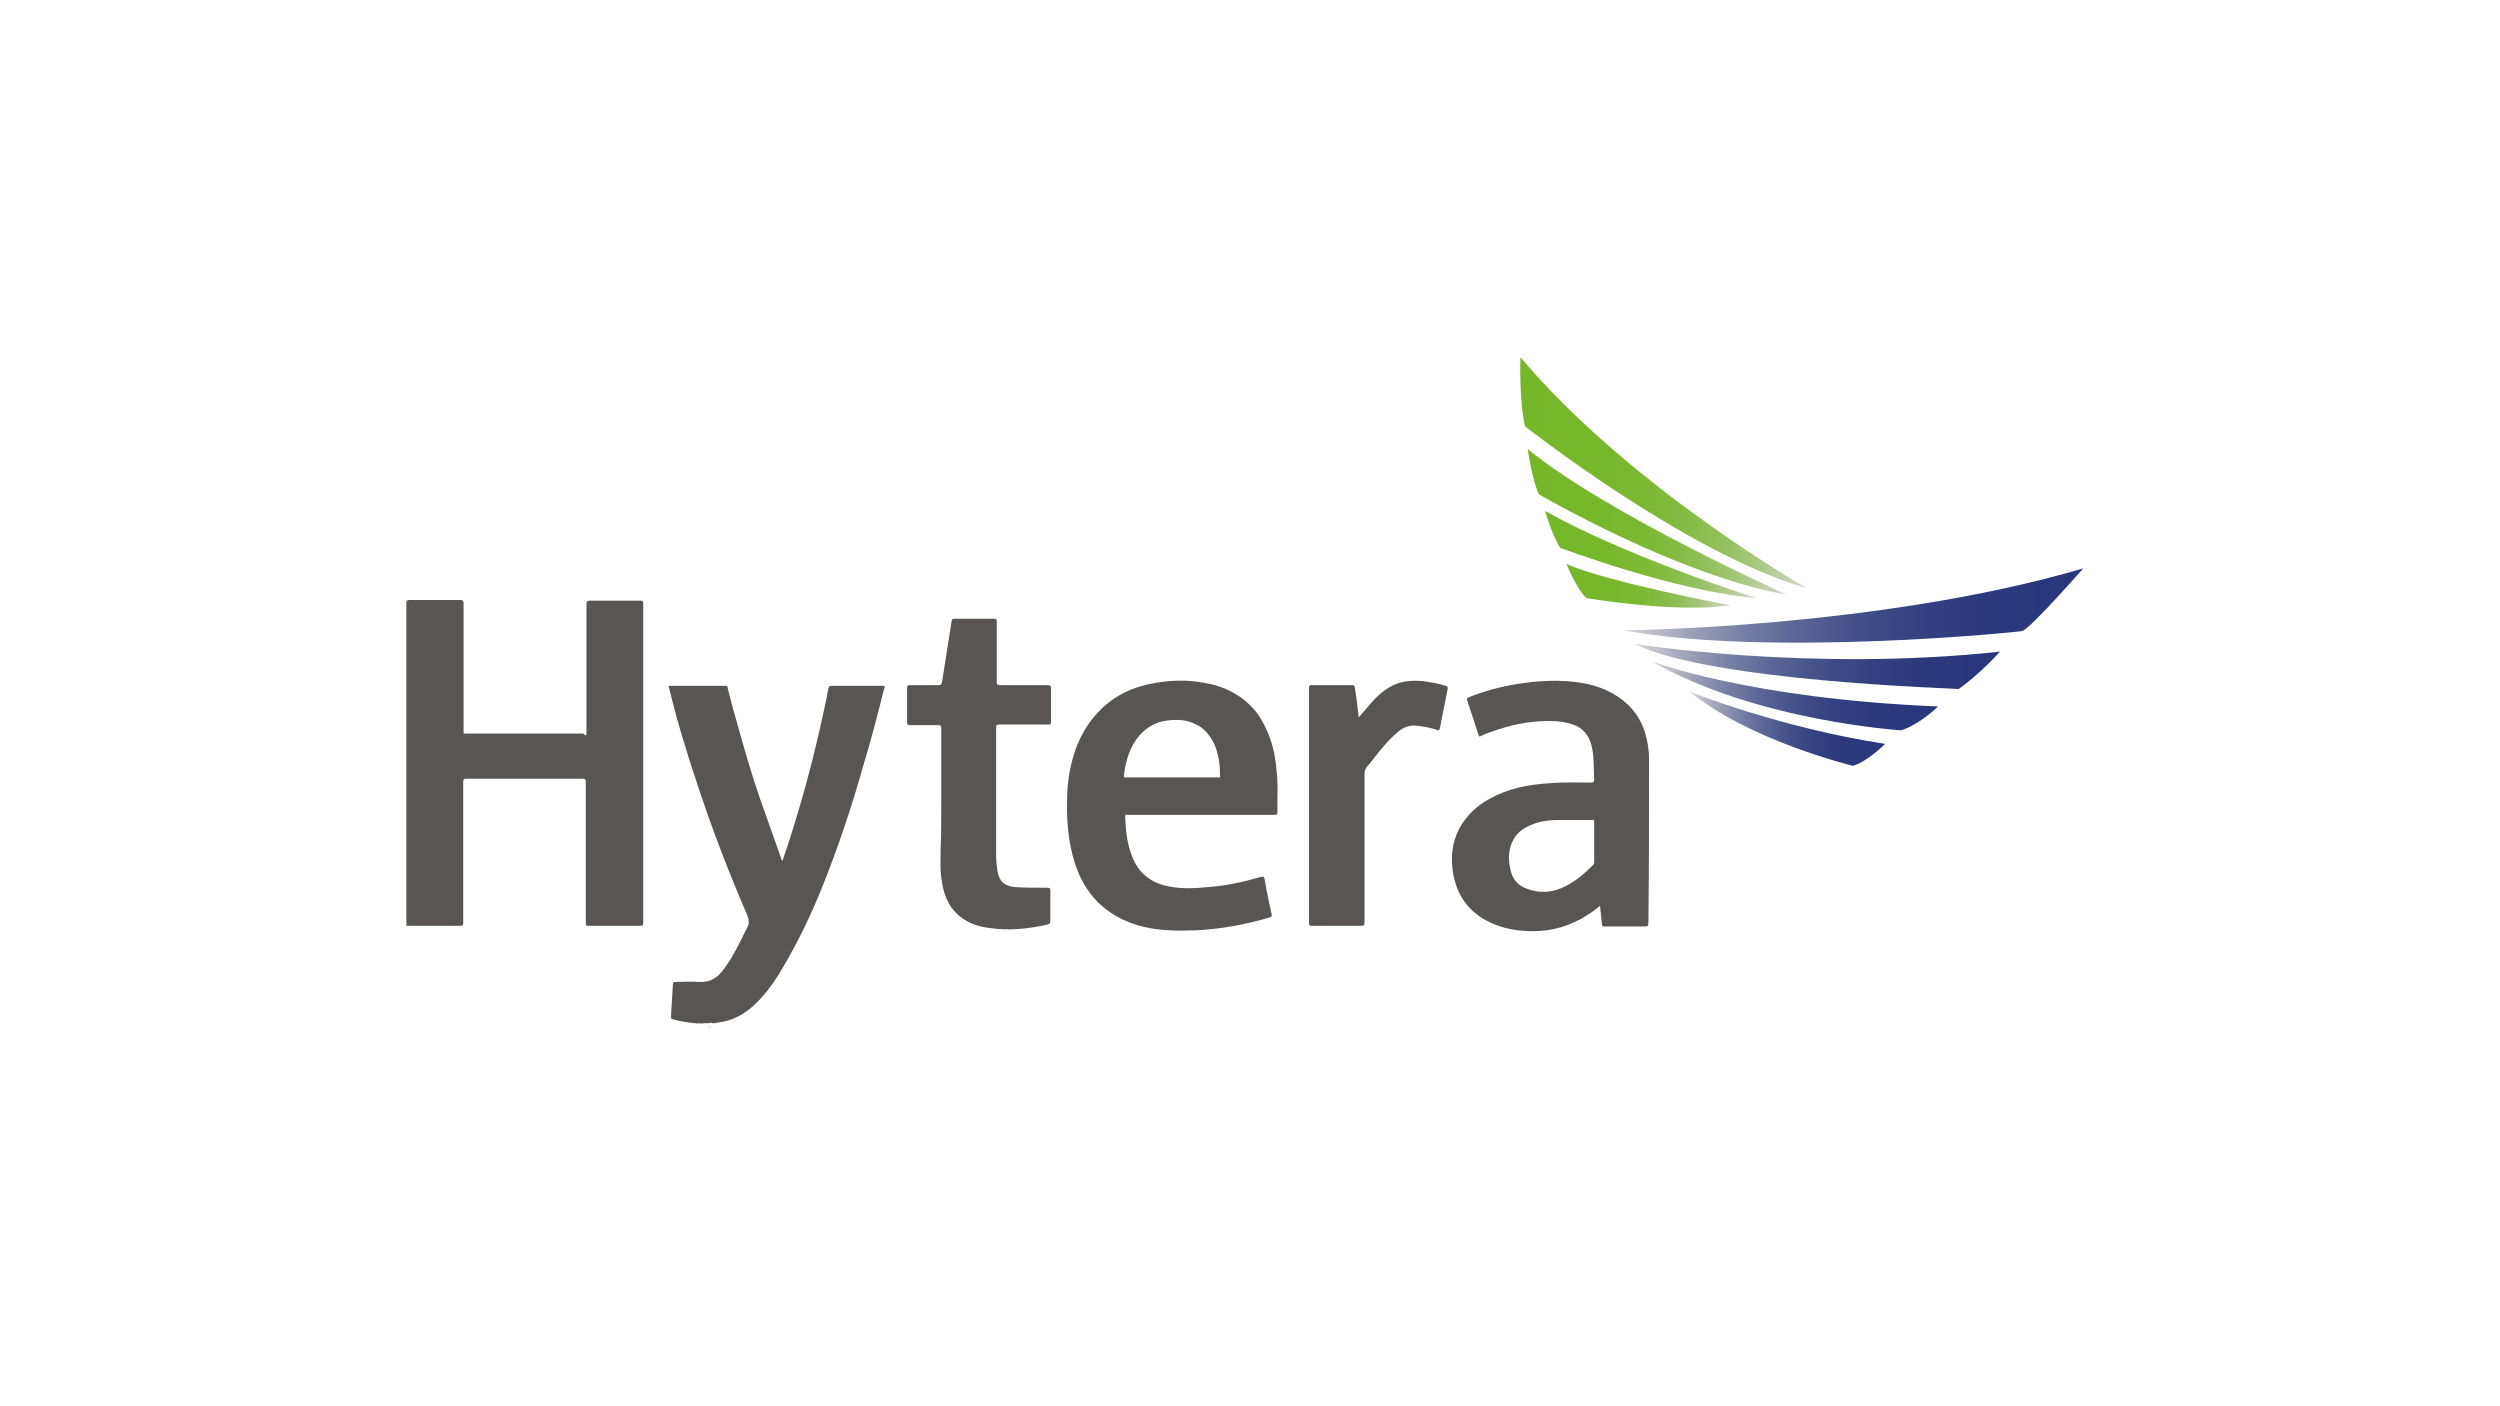
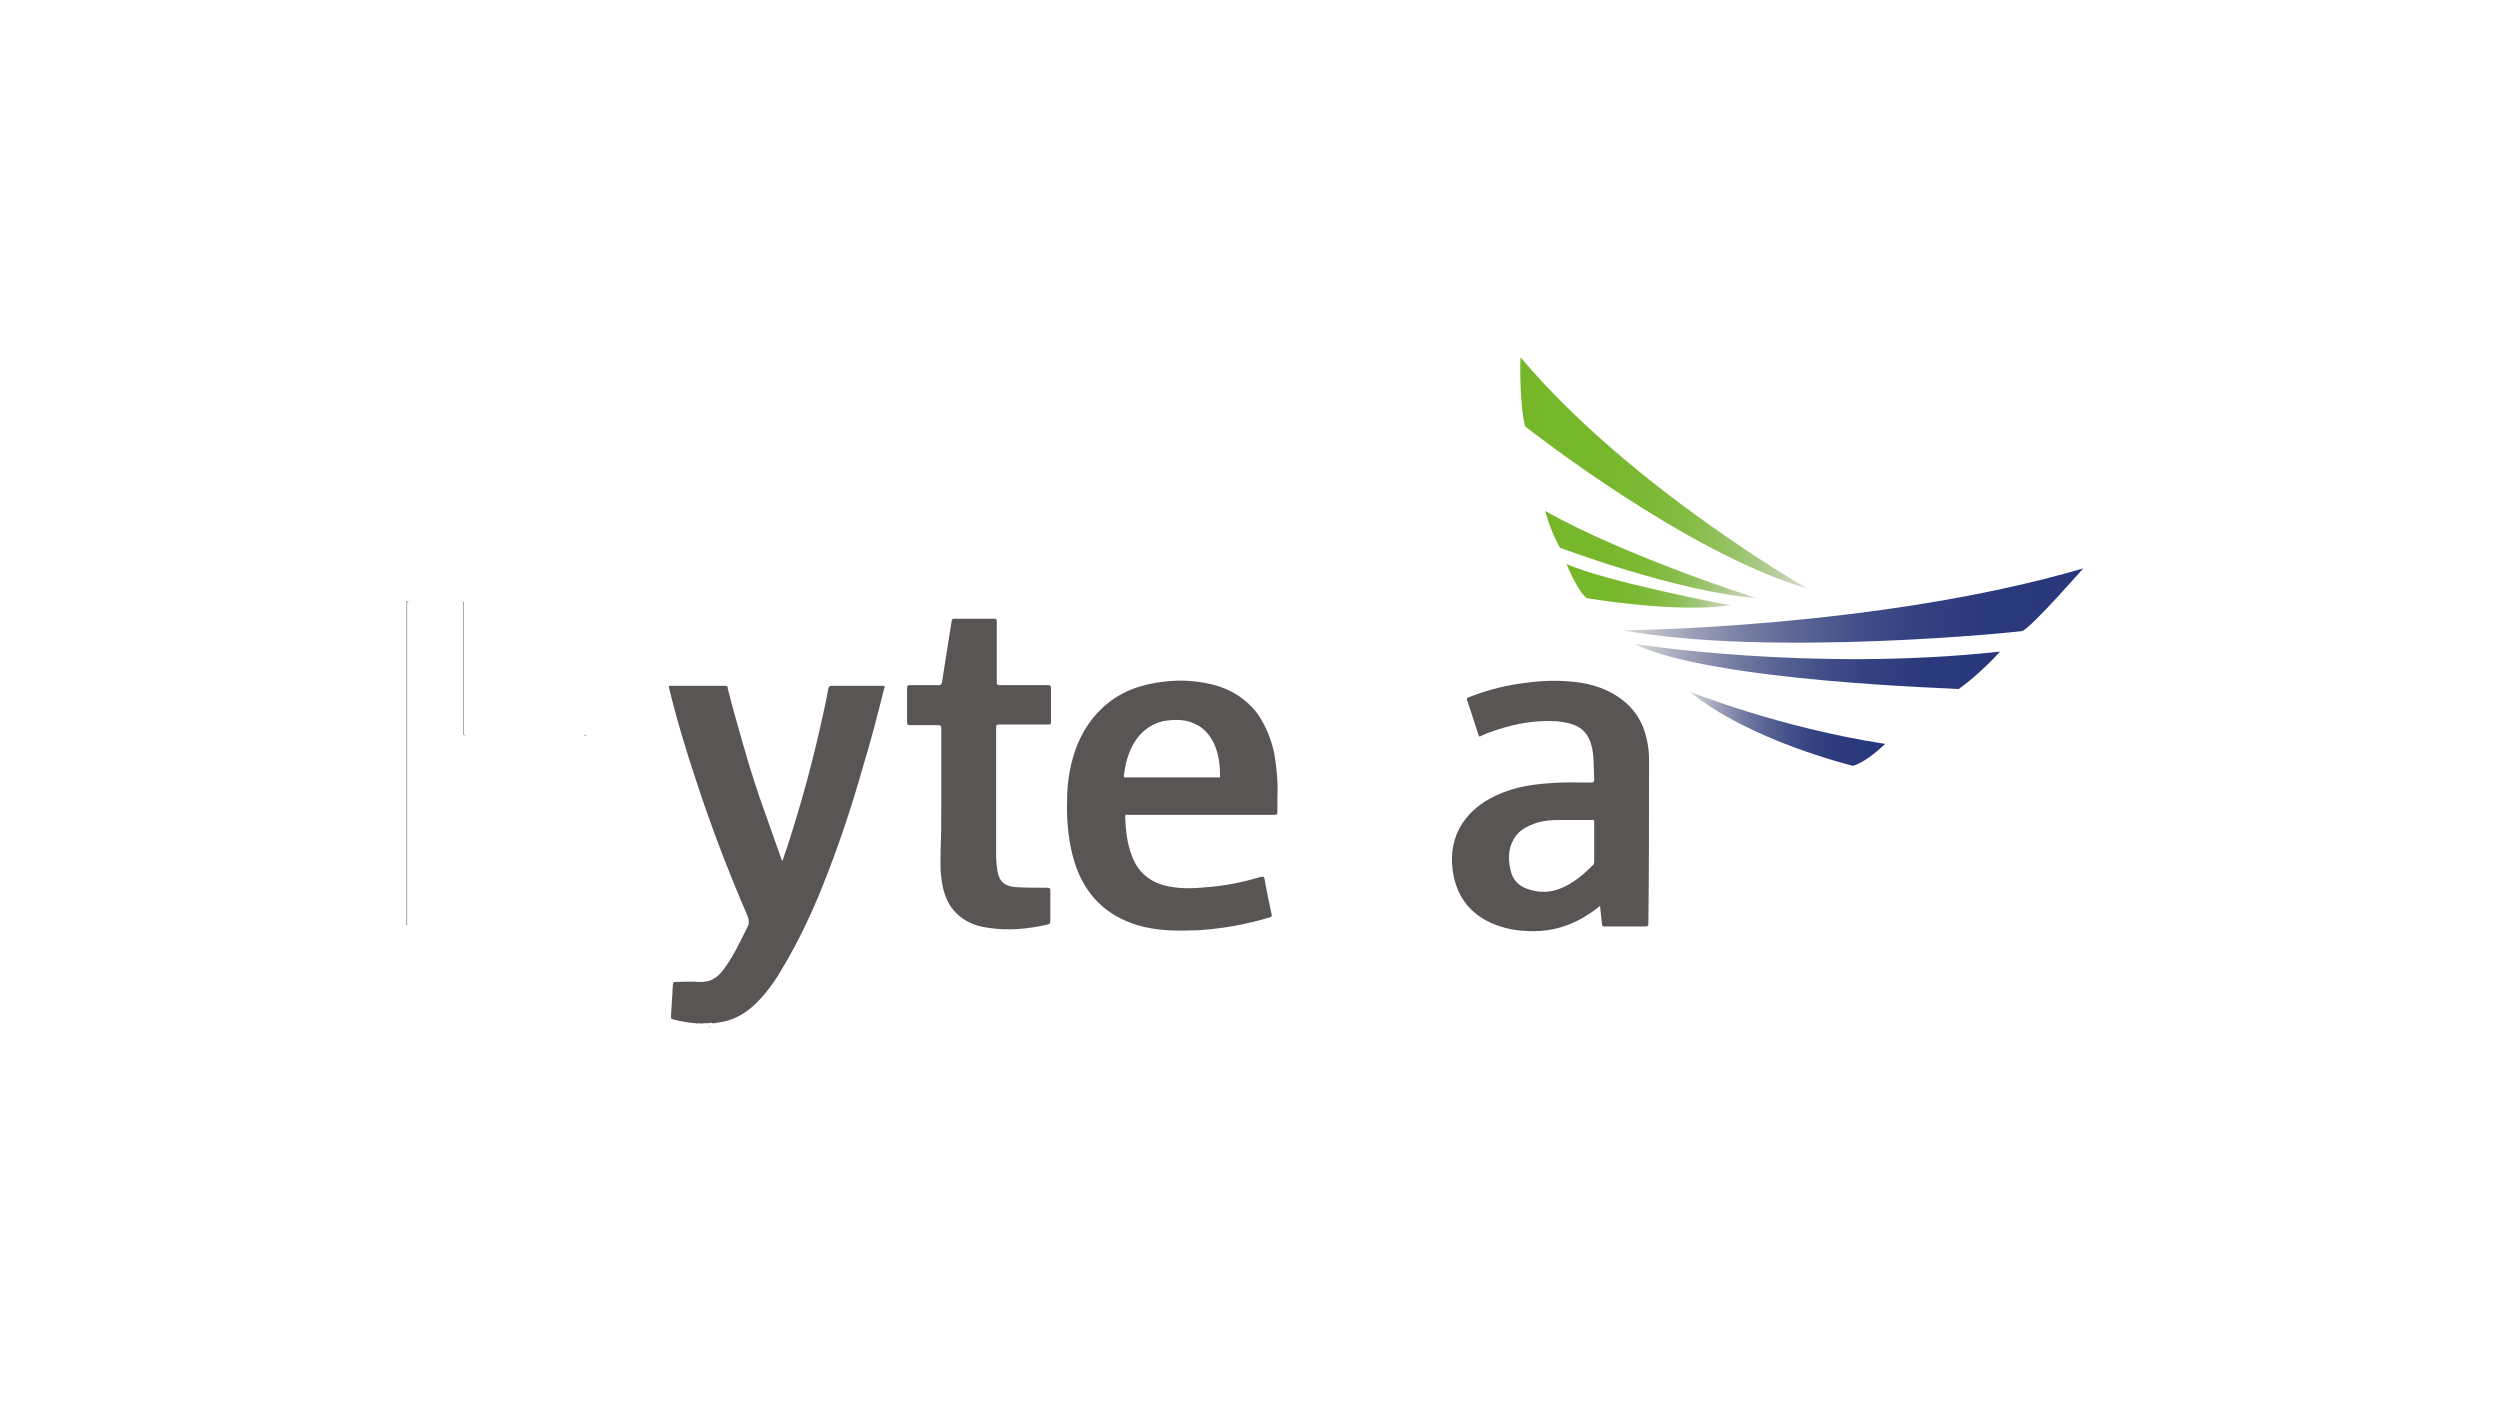
<svg xmlns="http://www.w3.org/2000/svg" version="1.1" id="Laag_1" x="0px" y="0px" viewBox="0 0 387.5 218" style="enable-background:new 0 0 387.5 218;" xml:space="preserve">
  <style type="text/css">
	.st0{fill:#56AC32;}
	.st1{fill:#B1B1B1;}
	.st2{fill:#007BC3;}
	.st3{fill-rule:evenodd;clip-rule:evenodd;fill:#E53027;}
	.st4{fill-rule:evenodd;clip-rule:evenodd;fill:#1D1D1B;}
	.st5{clip-path:url(#SVGID_4_);fill:#E30521;}
	.st6{fill:#1D1D1B;}
	.st7{fill:#0F0C0D;}
	.st8{fill:#372E83;}
	.st9{fill:#383260;}
	.st10{fill:#E30613;}
	.st11{fill:none;}
	.st12{fill:#E42E15;}
	.st13{fill:#005996;}
	.st14{fill:#029DDB;}
	.st15{fill:#040707;}
	.st16{fill:#595554;}
	.st17{fill:#7B7877;}
	.st18{fill:#868583;}
	.st19{fill:#C7C6C6;}
	.st20{fill:#868282;}
	.st21{fill:url(#SVGID_5_);}
	.st22{fill:url(#SVGID_6_);}
	.st23{fill:url(#SVGID_7_);}
	.st24{fill:url(#SVGID_8_);}
	.st25{fill:url(#SVGID_9_);}
	.st26{fill:url(#SVGID_10_);}
	.st27{fill:url(#SVGID_11_);}
	.st28{fill:url(#SVGID_12_);}
</style>
  <g>
-     <path class="st16" d="M90.9,113.9c0-6.7,0-13.4,0-20.2c0-0.4,0.1-0.6,0.5-0.6c2.6,0,5.3,0,7.9,0c0.3,0,0.4,0.1,0.4,0.4   c0,16.5,0,33,0,49.5c0,0.4-0.1,0.5-0.5,0.5c-2.7,0-5.3,0-8,0c-0.4,0-0.4-0.1-0.4-0.4c0-7.3,0-14.6,0-21.9c0-0.4-0.1-0.5-0.5-0.5   c-6,0-12,0-18,0c-0.4,0-0.5,0.1-0.5,0.5c0,7.3,0,14.5,0,21.8c0,0.4-0.1,0.5-0.5,0.5c-2.6,0-5.2,0-7.8,0c-0.2,0-0.3,0-0.5,0   c0-0.1,0-0.1,0-0.2c0.1-0.2,0-0.4,0-0.6c0-16.3,0-32.6,0-49c0-0.1,0-0.2,0-0.3c0-0.3,0.1-0.4,0.4-0.4c2.7,0,5.3,0,8,0   c0.3,0,0.4,0.1,0.4,0.4c0,2.4,0,4.8,0,7.2c0,4.2,0,8.4,0,12.6c0,0.5,0,0.5,0.5,0.5c6,0,12.1,0,18.1,0   C90.6,113.9,90.8,114,90.9,113.9z" />
    <path class="st16" d="M107.8,158.6c-1.2-0.1-2.4-0.3-3.5-0.6c-0.3-0.1-0.3-0.2-0.3-0.4c0.1-1.7,0.2-3.3,0.3-5   c0-0.3,0.1-0.4,0.4-0.4c1.2,0,2.4-0.1,3.7,0c1.7,0.1,2.9-0.7,3.8-2c1.5-2,2.5-4.2,3.6-6.4c0.4-0.7,0.3-1.3,0-2   c-2.9-6.7-5.5-13.5-7.8-20.5c-1.6-4.8-3.1-9.7-4.3-14.7c-0.1-0.3,0-0.3,0.3-0.3c2.8,0,5.6,0,8.4,0c0.4,0,0.4,0.2,0.4,0.4   c0.7,2.8,1.5,5.6,2.3,8.4c1.1,3.9,2.3,7.7,3.7,11.5c0.8,2.2,1.5,4.3,2.3,6.5c0,0.1,0,0.2,0.2,0.3c0.3-1,0.7-2,1-3   c1.8-5.6,3.4-11.4,4.7-17.1c0.5-2.2,1-4.4,1.4-6.6c0.1-0.3,0.2-0.4,0.5-0.4c2.6,0,5.1,0,7.7,0c0.6,0,0.6,0,0.4,0.6   c-1,4-2,7.9-3.2,11.8c-1.8,6.4-3.9,12.7-6.4,18.9c-1.7,4.2-3.6,8.2-5.9,12.1c-1.2,2.1-2.5,4-4.2,5.7c-1.7,1.7-3.6,2.8-6,3.1   c-0.1,0-0.3,0-0.4,0.1c-0.2,0-0.3,0-0.5,0c-0.2-0.1-0.3-0.1-0.5,0c-0.2,0-0.4,0-0.6,0c-0.3-0.1-0.6,0-0.9,0   C108.2,158.6,108,158.7,107.8,158.6z" />
    <path class="st17" d="M90.9,113.9c-0.1,0.2-0.3,0.1-0.4,0.1c-6.1,0-12.2,0-18.3,0c-0.4,0-0.4-0.2-0.4-0.5c0-6.6,0-13.1,0-19.7   c0-0.6,0-0.6-0.6-0.6c-2.5,0-5.1,0-7.6,0c-0.5,0-0.5,0.1-0.5,0.6c0,16.4,0,32.7,0,49.1c0,0.2,0.1,0.4-0.1,0.6c0-16.8,0-33.5,0-50.3   c2.8,0,5.5,0,8.3,0c0.6,0,0.6,0,0.6,0.6c0,6.6,0,13.1,0,19.7c0,0.4,0.1,0.5,0.5,0.5c6,0,12.1,0,18.1,0   C90.6,113.9,90.8,113.9,90.9,113.9z" />
    <path class="st18" d="M108.3,158.6c0.3,0,0.6-0.1,0.9,0.1C108.9,158.7,108.6,158.7,108.3,158.6   C108.3,158.7,108.3,158.6,108.3,158.6C108.3,158.6,108.3,158.6,108.3,158.6z" />
-     <path class="st19" d="M108.3,158.6C108.3,158.6,108.3,158.6,108.3,158.6c-0.2,0.1-0.3,0.1-0.5,0.1c0,0,0,0,0-0.1   C108,158.6,108.2,158.6,108.3,158.6z" />
    <path class="st20" d="M109.7,159.2c0.2-0.1,0.3-0.1,0.5,0C110,159.2,109.8,159.2,109.7,159.2z" />
    <path class="st16" d="M145.9,124.1c0-3.7,0-7.5,0-11.2c0-0.4-0.1-0.5-0.5-0.5c-1.5,0-3,0-4.4,0c-0.3,0-0.4-0.1-0.4-0.4   c0-1.8,0-3.6,0-5.4c0-0.3,0.1-0.4,0.4-0.4c1.5,0,3,0,4.5,0c0.3,0,0.4-0.1,0.5-0.4c0.5-3.2,1-6.4,1.5-9.5c0-0.3,0.2-0.4,0.4-0.4   c2.1,0,4.1,0,6.2,0c0.3,0,0.4,0.1,0.4,0.4c0,3.1,0,6.3,0,9.4c0,0.4,0.1,0.5,0.5,0.5c2.5,0,5,0,7.4,0c0.4,0,0.5,0.1,0.5,0.4   c0,1.8,0,3.5,0,5.3c0,0.4-0.1,0.4-0.5,0.4c-2.5,0-5,0-7.5,0c-0.4,0-0.5,0.1-0.5,0.5c0,6.6,0,13.2,0,19.9c0,0.8,0.1,1.5,0.2,2.3   c0.3,1.7,1.1,2.3,2.7,2.5c1.7,0.1,3.3,0.1,5,0.1c0.4,0,0.5,0.1,0.5,0.4c0,1.6,0,3.2,0,4.8c0,0.3-0.1,0.4-0.4,0.5   c-3.1,0.7-6.2,1-9.3,0.5c-2.2-0.3-4.2-1.2-5.6-3.1c-1-1.4-1.4-3-1.6-4.7c-0.2-1.5-0.1-2.9-0.1-4.4   C145.9,129.2,145.9,126.7,145.9,124.1z" />
-     <path class="st16" d="M210.6,111.2c0.6-0.7,1.2-1.4,1.8-2.1c1.4-1.6,3-3,5.1-3.4c1.5-0.3,3-0.2,4.5,0.1c0.7,0.1,1.4,0.3,2.1,0.5   c0.2,0.1,0.3,0.1,0.3,0.4c-0.4,2-0.8,4-1.2,6.1c-0.1,0.4-0.2,0.5-0.6,0.3c-0.9-0.3-1.9-0.5-2.9-0.6c-1.3-0.2-2.3,0.3-3.2,1.1   c-1.4,1.2-2.5,2.6-3.6,4c-0.3,0.4-0.6,0.8-0.9,1.1c-0.4,0.4-0.5,0.9-0.5,1.4c0,7.6,0,15.2,0,22.9c0,0.4-0.1,0.5-0.5,0.5   c-2.6,0-5.1,0-7.7,0c-0.3,0-0.4-0.1-0.4-0.4c0-12.1,0-24.3,0-36.4c0-0.3,0-0.5,0.4-0.5c2.1,0,4.2,0,6.3,0c0.3,0,0.4,0.1,0.4,0.4   C210.3,108.2,210.4,109.7,210.6,111.2z" />
    <path class="st16" d="M197.5,116.7c-0.5-2.2-1.3-4.2-2.6-6.1c-2-2.6-4.7-4.1-7.9-4.7c-2.9-0.6-5.8-0.5-8.7,0.1   c-2,0.4-3.8,1.1-5.5,2.2c-2.7,1.8-4.6,4.3-5.8,7.2c-1.1,2.8-1.6,5.7-1.6,8.6c-0.1,3.3,0.2,6.6,1.2,9.8c1.6,4.9,4.8,8.1,9.7,9.6   c3,0.9,6,0.9,9.1,0.8c3.9-0.2,7.7-0.9,11.4-2c0.3-0.1,0.4-0.2,0.3-0.5c-0.4-1.8-0.8-3.7-1.1-5.5c-0.1-0.4-0.2-0.3-0.5-0.3   c-2.7,0.8-5.5,1.4-8.3,1.6c-2,0.2-4,0.3-6-0.1c-2.7-0.5-4.7-2-5.7-4.6c-0.8-2-1-4-1.1-6.1c0-0.4,0.1-0.5,0.4-0.4   c3.8,0,7.6,0,11.4,0c3.8,0,7.6,0,11.4,0c0.3,0,0.4-0.1,0.4-0.4c0-0.8,0-1.6,0-2.4C198.1,121.3,197.9,119,197.5,116.7z M188.8,120.5   c-2.4,0-4.7,0-7.1,0c-2.4,0-4.7,0-7.1,0c-0.2,0-0.4,0.1-0.4-0.3c0.3-2.3,0.9-4.5,2.5-6.3c1.1-1.2,2.5-2,4.1-2.2   c1.5-0.2,3-0.2,4.4,0.5c1.4,0.6,2.3,1.7,3,3.1c0.7,1.6,0.9,3.2,0.9,4.9C189.2,120.6,189,120.5,188.8,120.5z" />
    <path class="st16" d="M255.6,117.7c0-1-0.1-1.9-0.3-2.9c-0.6-2.9-2-5.1-4.5-6.8c-2.4-1.6-5-2.2-7.8-2.4c-2.6-0.2-5.1,0-7.7,0.4   c-2.6,0.4-5.2,1.1-7.7,2.1c-0.2,0.1-0.3,0.1-0.2,0.4c0.6,1.8,1.2,3.7,1.8,5.5c0.1,0.2,0.1,0.2,0.3,0.1c0.8-0.4,1.7-0.7,2.6-1   c3-1,6.1-1.5,9.3-1.3c1,0.1,2,0.3,2.9,0.7c1.5,0.7,2.2,2,2.5,3.6c0.3,1.5,0.2,3.1,0.3,4.7c0,0.4-0.1,0.5-0.5,0.5   c-2.1,0-4.3-0.1-6.4,0.1c-3.3,0.2-6.4,0.8-9.3,2.4c-2,1.1-3.6,2.6-4.7,4.6c-1.2,2.3-1.4,4.8-0.9,7.3c0.6,3.1,2.3,5.5,5.1,7   c1.9,1,4,1.5,6.1,1.6c3,0.2,5.9-0.4,8.6-1.9c1-0.6,2-1.2,2.9-2c0.1,1,0.2,1.9,0.3,2.8c0,0.3,0.1,0.4,0.4,0.4c2.1,0,4.2,0,6.3,0   c0.4,0,0.5-0.1,0.5-0.5C255.6,134.6,255.6,126.1,255.6,117.7z M247.1,127.5c0,1,0,2,0,3c0,1,0,2,0,3c0,0.2,0,0.3-0.1,0.5   c-1.5,1.5-3.1,2.9-5.1,3.7c-1.7,0.7-3.4,0.7-5.1,0.1c-1.5-0.5-2.4-1.5-2.7-3.1c-0.4-1.8-0.3-3.6,0.9-5.2c0.8-1,1.9-1.5,3-1.9   c1.2-0.4,2.4-0.5,3.7-0.5c1.7,0,3.3,0,5,0C247.1,127,247.1,127.2,247.1,127.5z" />
    <linearGradient id="SVGID_2_" gradientUnits="userSpaceOnUse" x1="235.603" y1="73.268" x2="280.128" y2="73.268">
      <stop offset="0" style="stop-color:#76B72A" />
      <stop offset="0.293" style="stop-color:#77B72C" />
      <stop offset="0.447" style="stop-color:#7CB934" />
      <stop offset="0.568" style="stop-color:#83BB42" />
      <stop offset="0.672" style="stop-color:#8EBF55" />
      <stop offset="0.765" style="stop-color:#9CC46E" />
      <stop offset="0.851" style="stop-color:#AECA8C" />
      <stop offset="0.929" style="stop-color:#C2D0AF" />
      <stop offset="1" style="stop-color:#D8D8D7" />
    </linearGradient>
    <path style="fill:url(#SVGID_2_);" d="M235.7,55.4c-0.1-0.2-0.2,7.4,0.7,10.7c0,0,25,19.7,43.7,25.1   C280.1,91.2,252.6,75.5,235.7,55.4z" />
    <linearGradient id="SVGID_4_" gradientUnits="userSpaceOnUse" x1="236.787" y1="80.895" x2="277.04" y2="80.895">
      <stop offset="0" style="stop-color:#76B72A" />
      <stop offset="0.293" style="stop-color:#77B72C" />
      <stop offset="0.447" style="stop-color:#7CB934" />
      <stop offset="0.568" style="stop-color:#83BB42" />
      <stop offset="0.672" style="stop-color:#8EBF55" />
      <stop offset="0.765" style="stop-color:#9CC46E" />
      <stop offset="0.851" style="stop-color:#AECA8C" />
      <stop offset="0.929" style="stop-color:#C2D0AF" />
      <stop offset="1" style="stop-color:#D8D8D7" />
    </linearGradient>
-     <path style="fill:url(#SVGID_4_);" d="M236.8,69.6c0,0,0.6,4.5,1.7,7c0,0,21.5,12.6,38.5,15.6C277,92.2,249.1,79.7,236.8,69.6z" />
    <linearGradient id="SVGID_5_" gradientUnits="userSpaceOnUse" x1="239.478" y1="85.993" x2="272.34" y2="85.993">
      <stop offset="0" style="stop-color:#76B72A" />
      <stop offset="0.293" style="stop-color:#77B72C" />
      <stop offset="0.447" style="stop-color:#7CB934" />
      <stop offset="0.568" style="stop-color:#83BB42" />
      <stop offset="0.672" style="stop-color:#8EBF55" />
      <stop offset="0.765" style="stop-color:#9CC46E" />
      <stop offset="0.851" style="stop-color:#AECA8C" />
      <stop offset="0.929" style="stop-color:#C2D0AF" />
      <stop offset="1" style="stop-color:#D8D8D7" />
    </linearGradient>
    <path class="st21" d="M239.5,79.2c0,0,0.8,3.1,2.3,5.7c0,0,18.3,6.9,30.6,7.8C272.3,92.8,251.9,86.2,239.5,79.2z" />
    <linearGradient id="SVGID_6_" gradientUnits="userSpaceOnUse" x1="242.775" y1="90.853" x2="268.337" y2="90.853">
      <stop offset="0" style="stop-color:#76B72A" />
      <stop offset="0.293" style="stop-color:#77B72C" />
      <stop offset="0.447" style="stop-color:#7CB934" />
      <stop offset="0.568" style="stop-color:#83BB42" />
      <stop offset="0.672" style="stop-color:#8EBF55" />
      <stop offset="0.765" style="stop-color:#9CC46E" />
      <stop offset="0.851" style="stop-color:#AECA8C" />
      <stop offset="0.929" style="stop-color:#C2D0AF" />
      <stop offset="1" style="stop-color:#D8D8D7" />
    </linearGradient>
    <path class="st22" d="M242.8,87.4c0,0,1.6,4,3.1,5.3c0,0,13.9,2.4,22.4,1.1C268.3,93.9,248.6,90.1,242.8,87.4z" />
    <linearGradient id="SVGID_7_" gradientUnits="userSpaceOnUse" x1="251.588" y1="93.876" x2="322.935" y2="93.876">
      <stop offset="0" style="stop-color:#D8D8D7" />
      <stop offset="4.323363e-02" style="stop-color:#C5C6CD" />
      <stop offset="0.149" style="stop-color:#9BA0B7" />
      <stop offset="0.261" style="stop-color:#787FA5" />
      <stop offset="0.379" style="stop-color:#5B6595" />
      <stop offset="0.503" style="stop-color:#44508A" />
      <stop offset="0.638" style="stop-color:#344181" />
      <stop offset="0.791" style="stop-color:#2B397D" />
      <stop offset="1" style="stop-color:#28367B" />
    </linearGradient>
    <path class="st23" d="M251.6,97.7c0,0,39.6-0.3,71.3-9.6c0,0-7.7,8.8-9.4,9.7C313.5,97.9,274.4,101.9,251.6,97.7z" />
    <linearGradient id="SVGID_8_" gradientUnits="userSpaceOnUse" x1="253.342" y1="103.261" x2="310.073" y2="103.261">
      <stop offset="0" style="stop-color:#D8D8D7" />
      <stop offset="4.323363e-02" style="stop-color:#C5C6CD" />
      <stop offset="0.149" style="stop-color:#9BA0B7" />
      <stop offset="0.261" style="stop-color:#787FA5" />
      <stop offset="0.379" style="stop-color:#5B6595" />
      <stop offset="0.503" style="stop-color:#44508A" />
      <stop offset="0.638" style="stop-color:#344181" />
      <stop offset="0.791" style="stop-color:#2B397D" />
      <stop offset="1" style="stop-color:#28367B" />
    </linearGradient>
    <path class="st24" d="M253.3,99.8c0,0,27.4,4.4,56.7,1.2c0,0-2.9,3.3-6.4,5.8C303.6,106.7,265.3,105.7,253.3,99.8z" />
    <linearGradient id="SVGID_9_" gradientUnits="userSpaceOnUse" x1="256.04" y1="107.832" x2="300.409" y2="107.832">
      <stop offset="0" style="stop-color:#D8D8D7" />
      <stop offset="4.323363e-02" style="stop-color:#C5C6CD" />
      <stop offset="0.149" style="stop-color:#9BA0B7" />
      <stop offset="0.261" style="stop-color:#787FA5" />
      <stop offset="0.379" style="stop-color:#5B6595" />
      <stop offset="0.503" style="stop-color:#44508A" />
      <stop offset="0.638" style="stop-color:#344181" />
      <stop offset="0.791" style="stop-color:#2B397D" />
      <stop offset="1" style="stop-color:#28367B" />
    </linearGradient>
-     <path class="st25" d="M256,102.5c0,0,15,5.8,44.4,7c0,0-2.7,2.7-5.7,3.7C294.7,113.2,272.2,111.8,256,102.5z" />
    <linearGradient id="SVGID_10_" gradientUnits="userSpaceOnUse" x1="261.938" y1="112.933" x2="292.283" y2="112.933">
      <stop offset="0" style="stop-color:#D8D8D7" />
      <stop offset="4.323363e-02" style="stop-color:#C5C6CD" />
      <stop offset="0.149" style="stop-color:#9BA0B7" />
      <stop offset="0.261" style="stop-color:#787FA5" />
      <stop offset="0.379" style="stop-color:#5B6595" />
      <stop offset="0.503" style="stop-color:#44508A" />
      <stop offset="0.638" style="stop-color:#344181" />
      <stop offset="0.791" style="stop-color:#2B397D" />
      <stop offset="1" style="stop-color:#28367B" />
    </linearGradient>
    <path class="st26" d="M261.9,107.2c0,0,13.9,5.6,30.3,8.1c0,0-2.8,2.8-5,3.4C287.2,118.7,271.1,114.8,261.9,107.2z" />
  </g>
</svg>